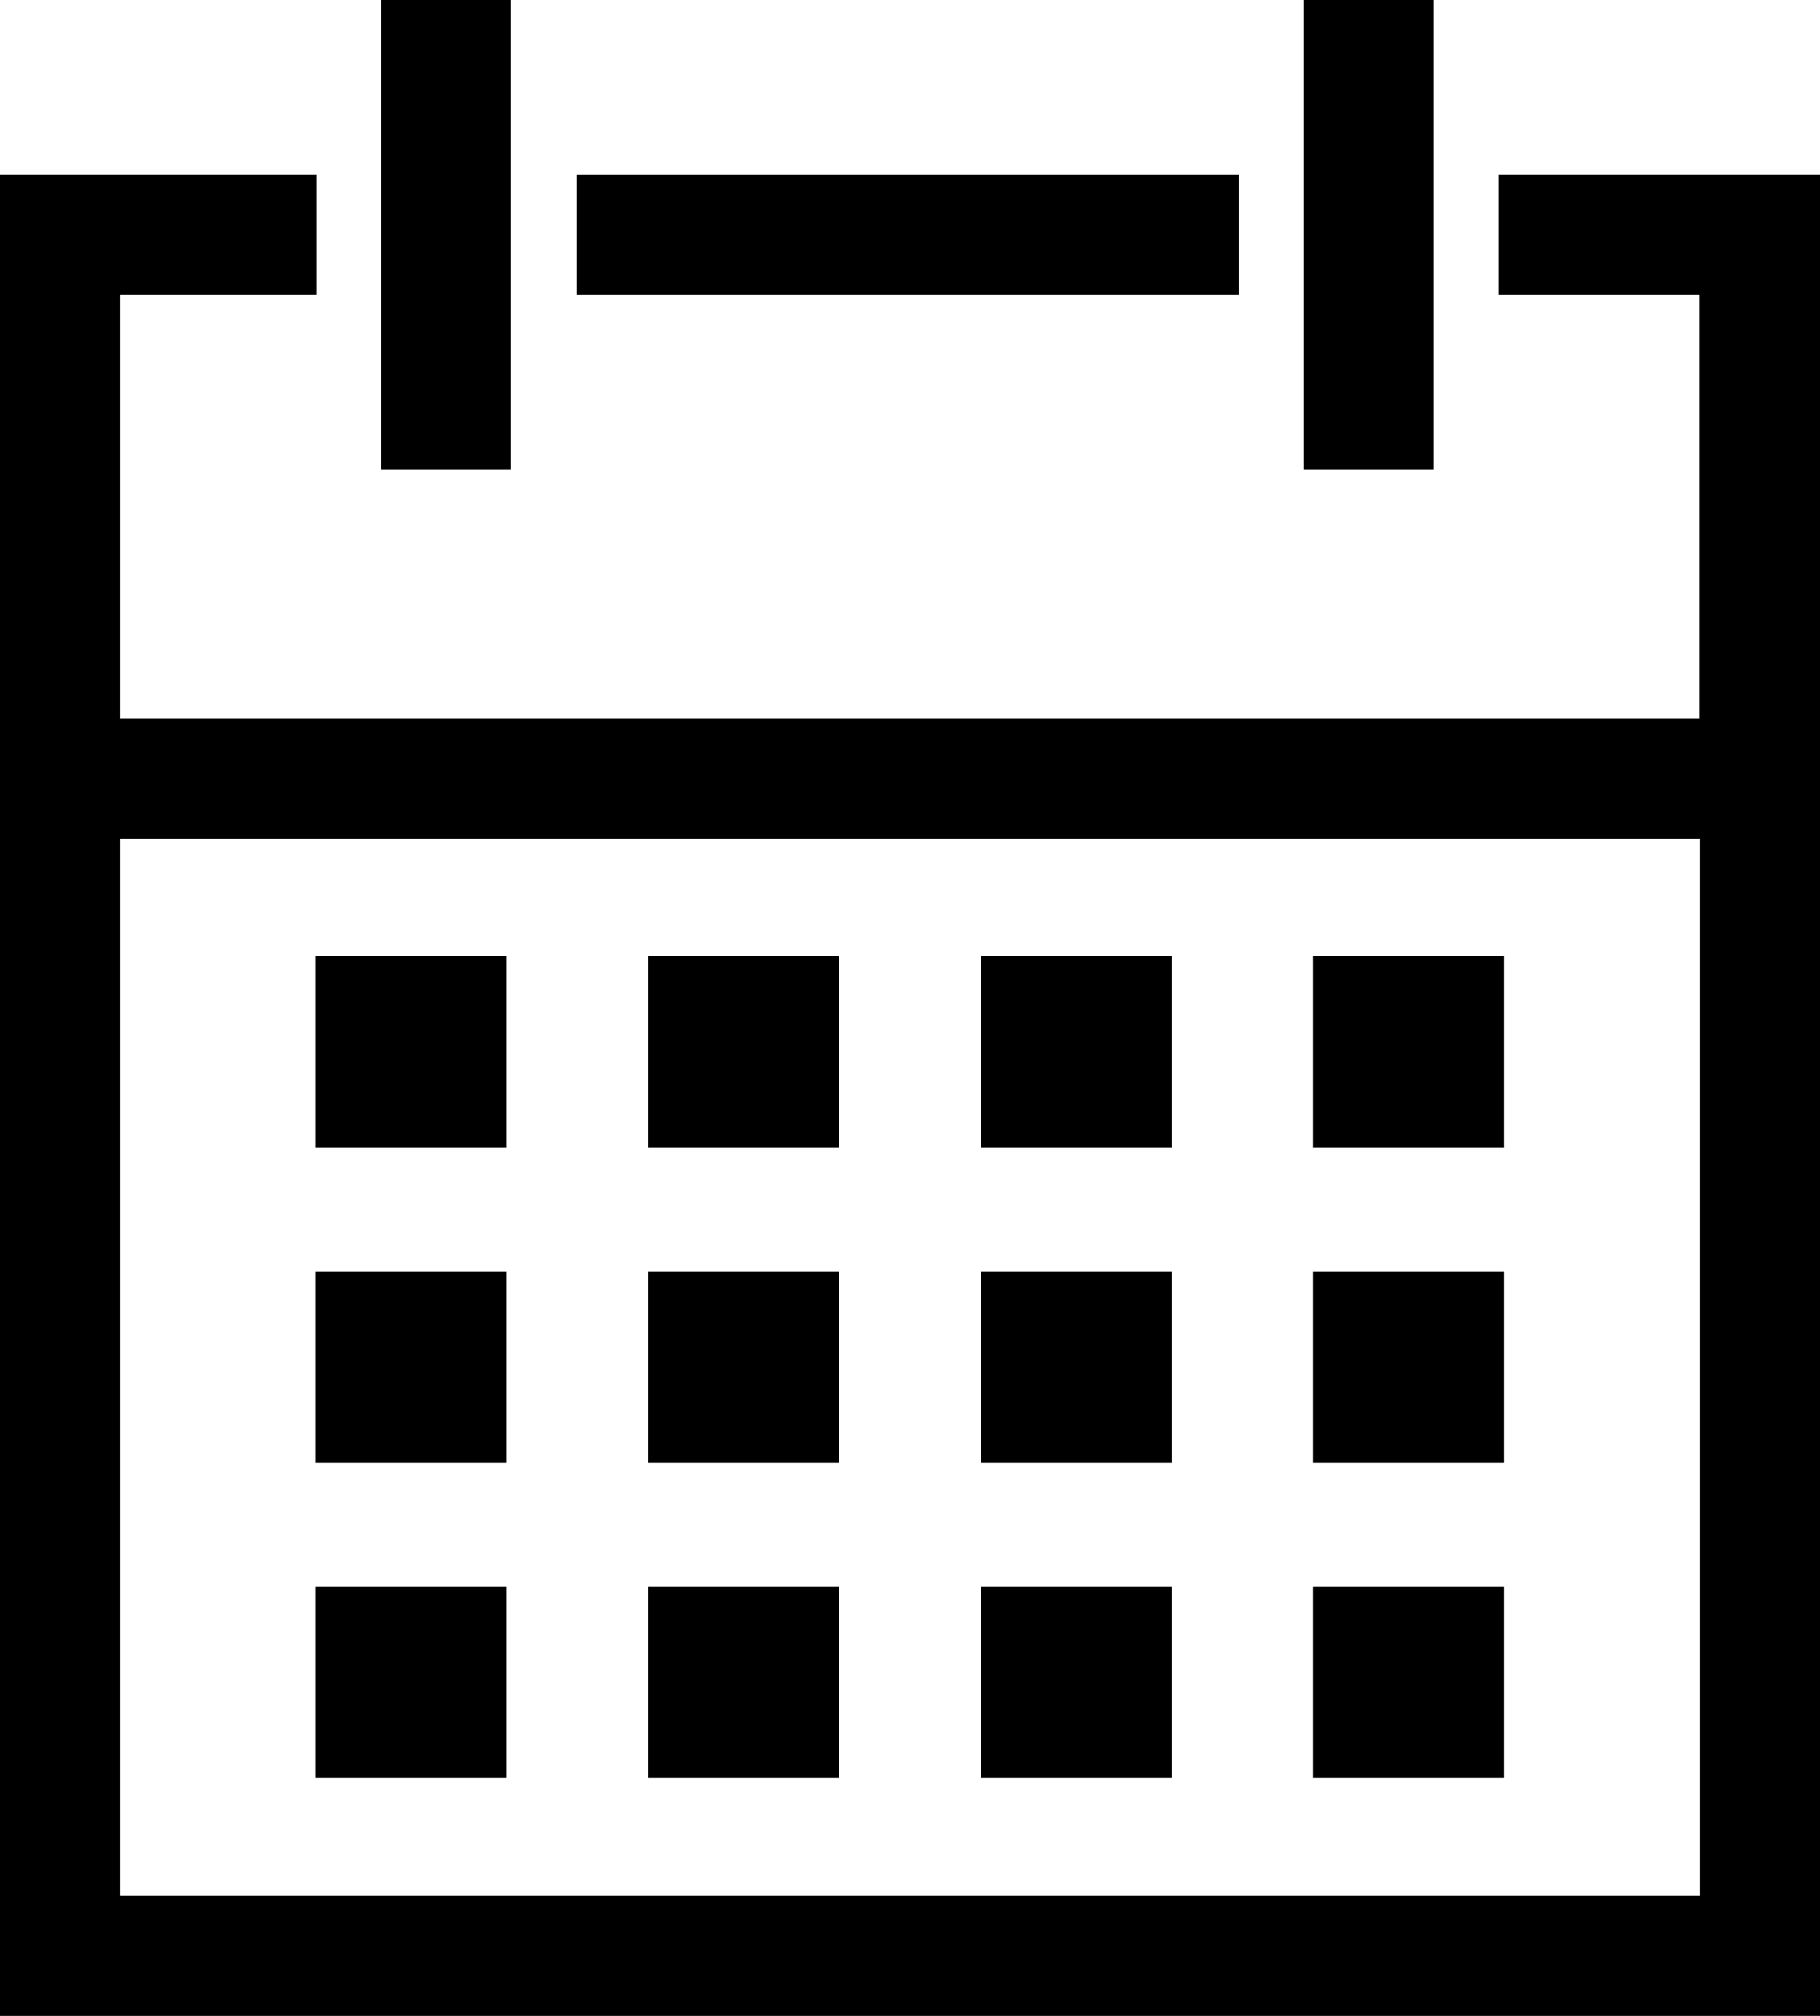
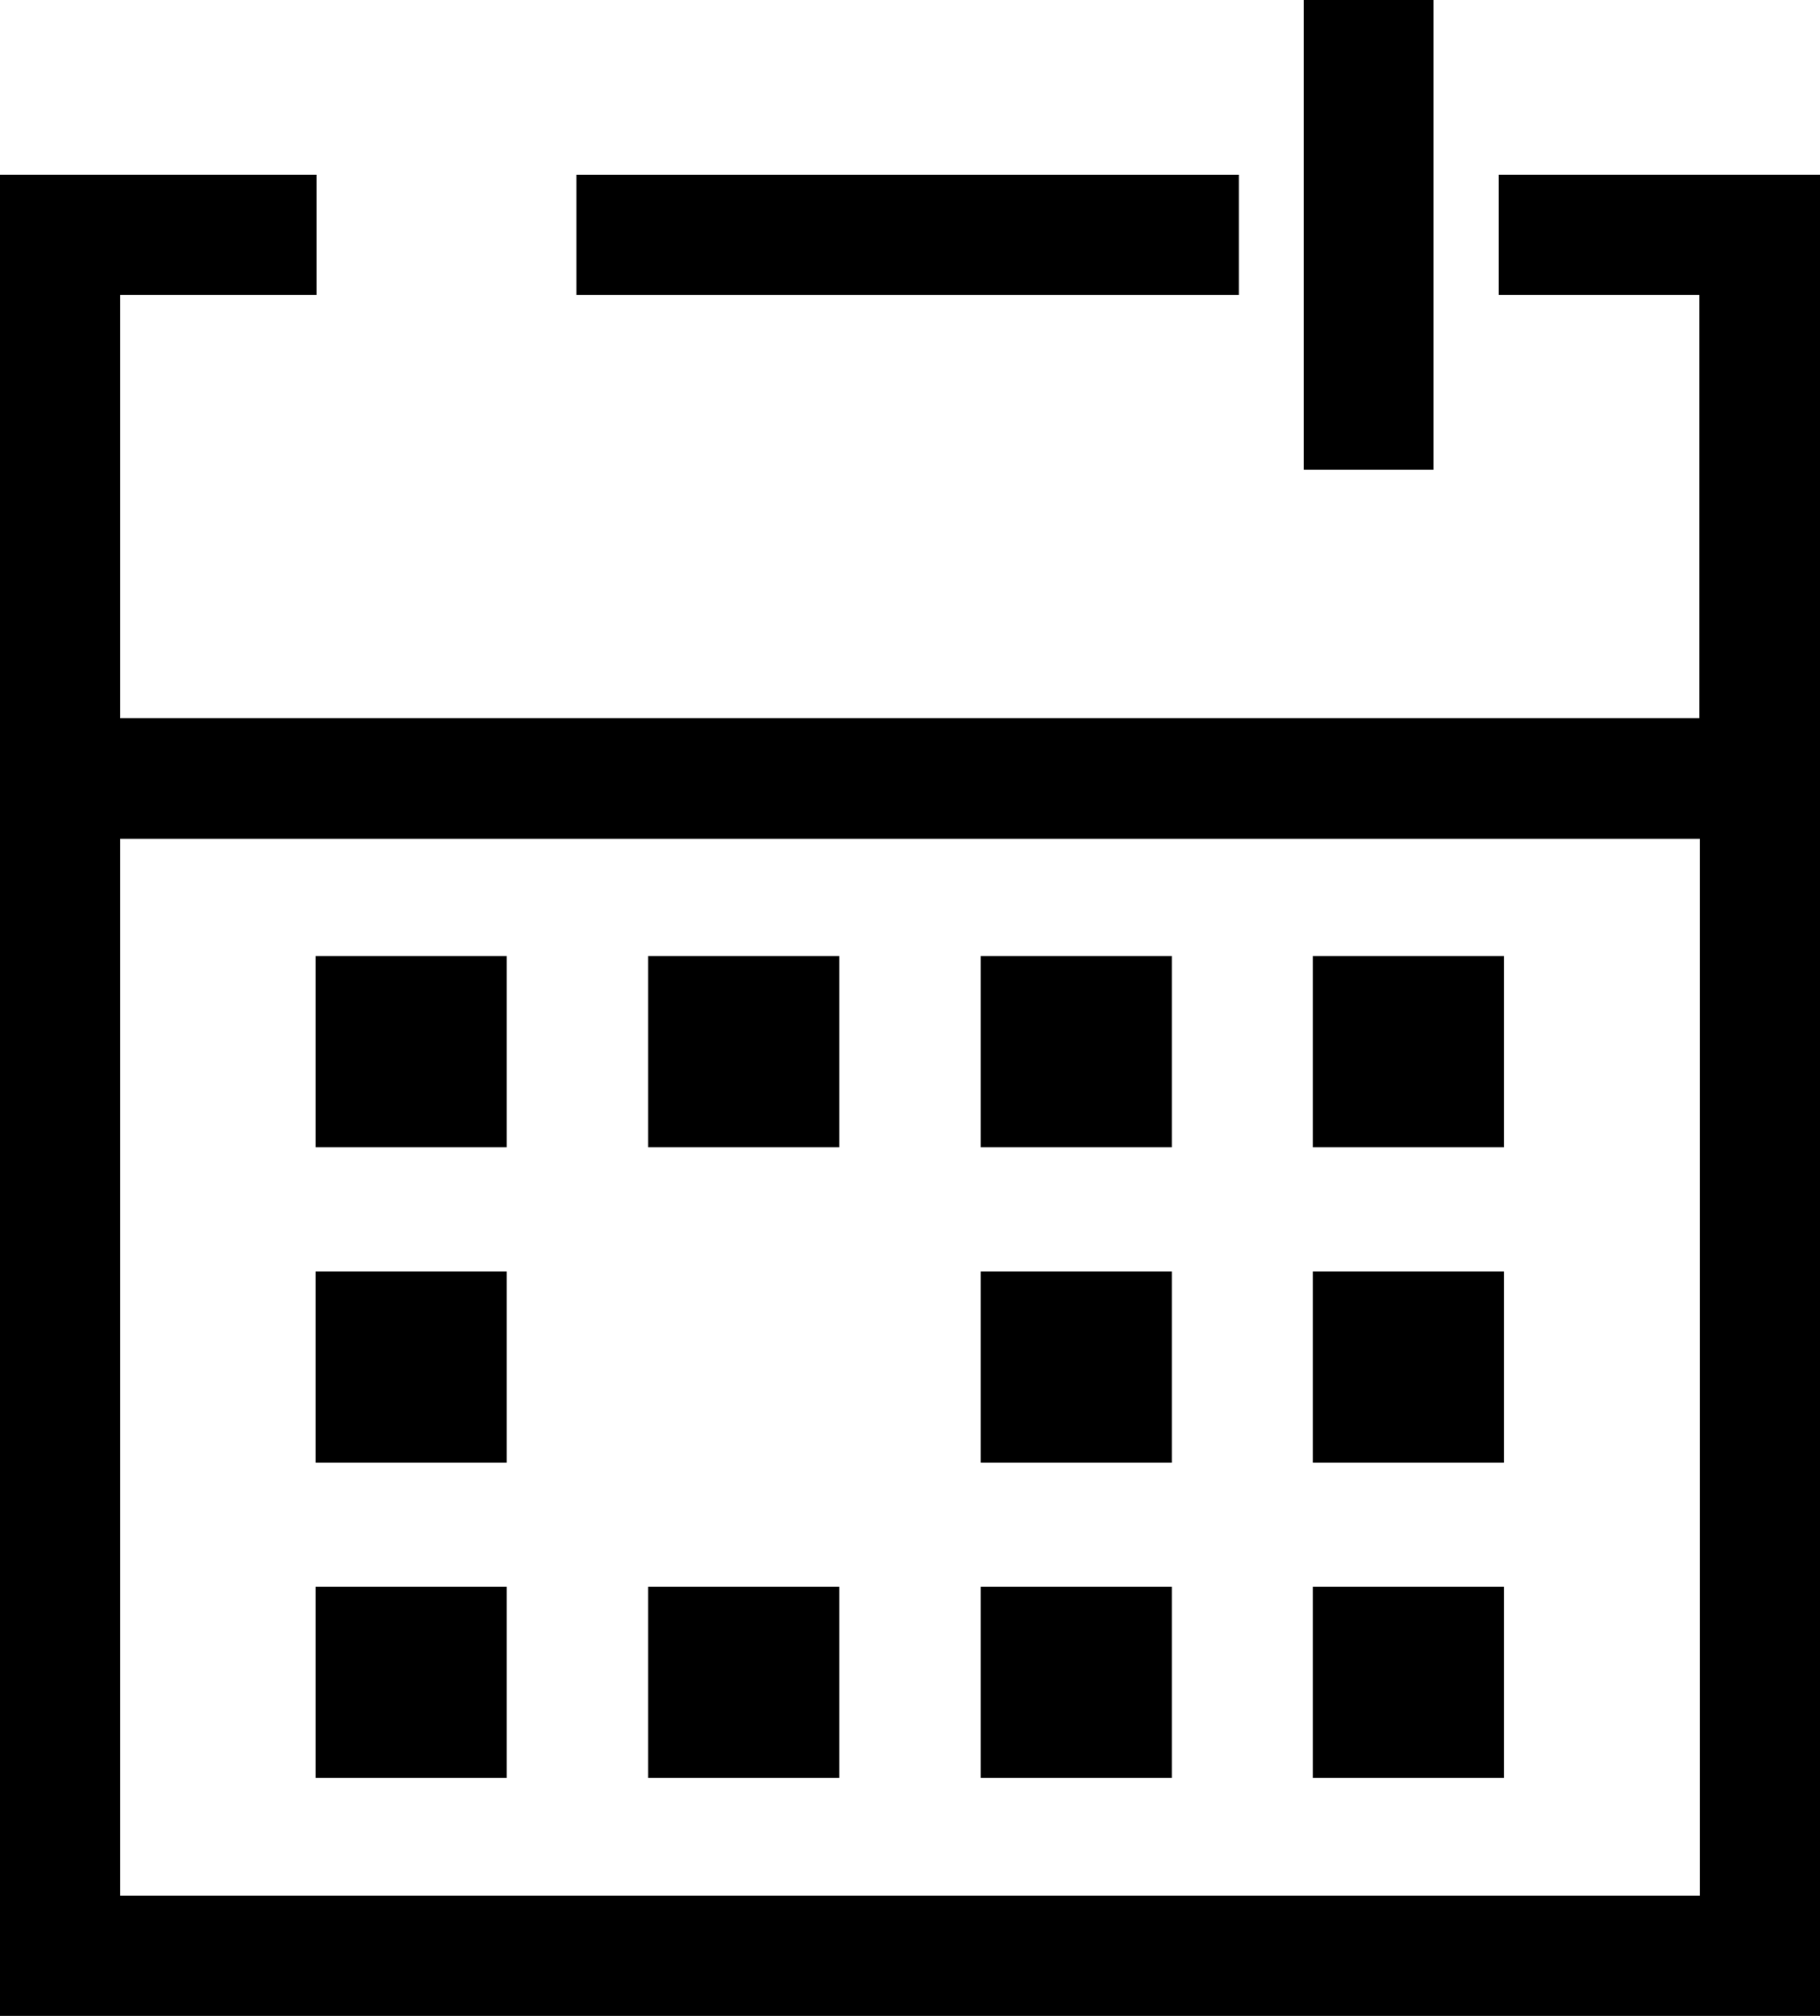
<svg xmlns="http://www.w3.org/2000/svg" id="Layer_1" data-name="Layer 1" viewBox="0 0 42.09 46.6">
  <defs>
    <style>
      .cls-1 {
        fill: #000;
      }
    </style>
  </defs>
  <rect class="cls-1" x="7.3" y="22.1" width="4.42" height="4.42" />
  <rect class="cls-1" x="14.99" y="22.1" width="4.42" height="4.42" />
  <polygon class="cls-1" points="27.1 26.52 22.68 26.52 22.68 26.52 22.68 22.1 27.1 22.1 27.1 26.52" />
  <rect class="cls-1" x="30.36" y="22.1" width="4.42" height="4.42" />
  <rect class="cls-1" x="7.3" y="29.39" width="4.42" height="4.42" />
-   <rect class="cls-1" x="14.99" y="29.39" width="4.42" height="4.42" />
  <rect class="cls-1" x="22.68" y="29.39" width="4.42" height="4.42" />
  <rect class="cls-1" x="30.36" y="29.39" width="4.42" height="4.42" />
  <rect class="cls-1" x="7.3" y="36.68" width="4.42" height="4.42" />
  <rect class="cls-1" x="14.99" y="36.68" width="4.42" height="4.42" />
  <rect class="cls-1" x="22.68" y="36.68" width="4.42" height="4.42" />
  <rect class="cls-1" x="30.36" y="36.68" width="4.42" height="4.42" />
  <g>
    <rect class="cls-1" x="30.15" y="0" width="3" height="10.86" />
-     <rect class="cls-1" x="8.82" y="0" width="3" height="10.86" />
    <rect class="cls-1" x="13.33" y="4.04" width="15.32" height="2.78" />
    <path class="cls-1" d="M42.09,4.04h-7.43v2.78h4.64v9.78H2.78V6.82h4.54v-2.78H0v15.35s0,27.21,0,27.21h42.09V4.04ZM39.31,19.39v24.43H2.78v-24.43h36.52Z" />
  </g>
</svg>